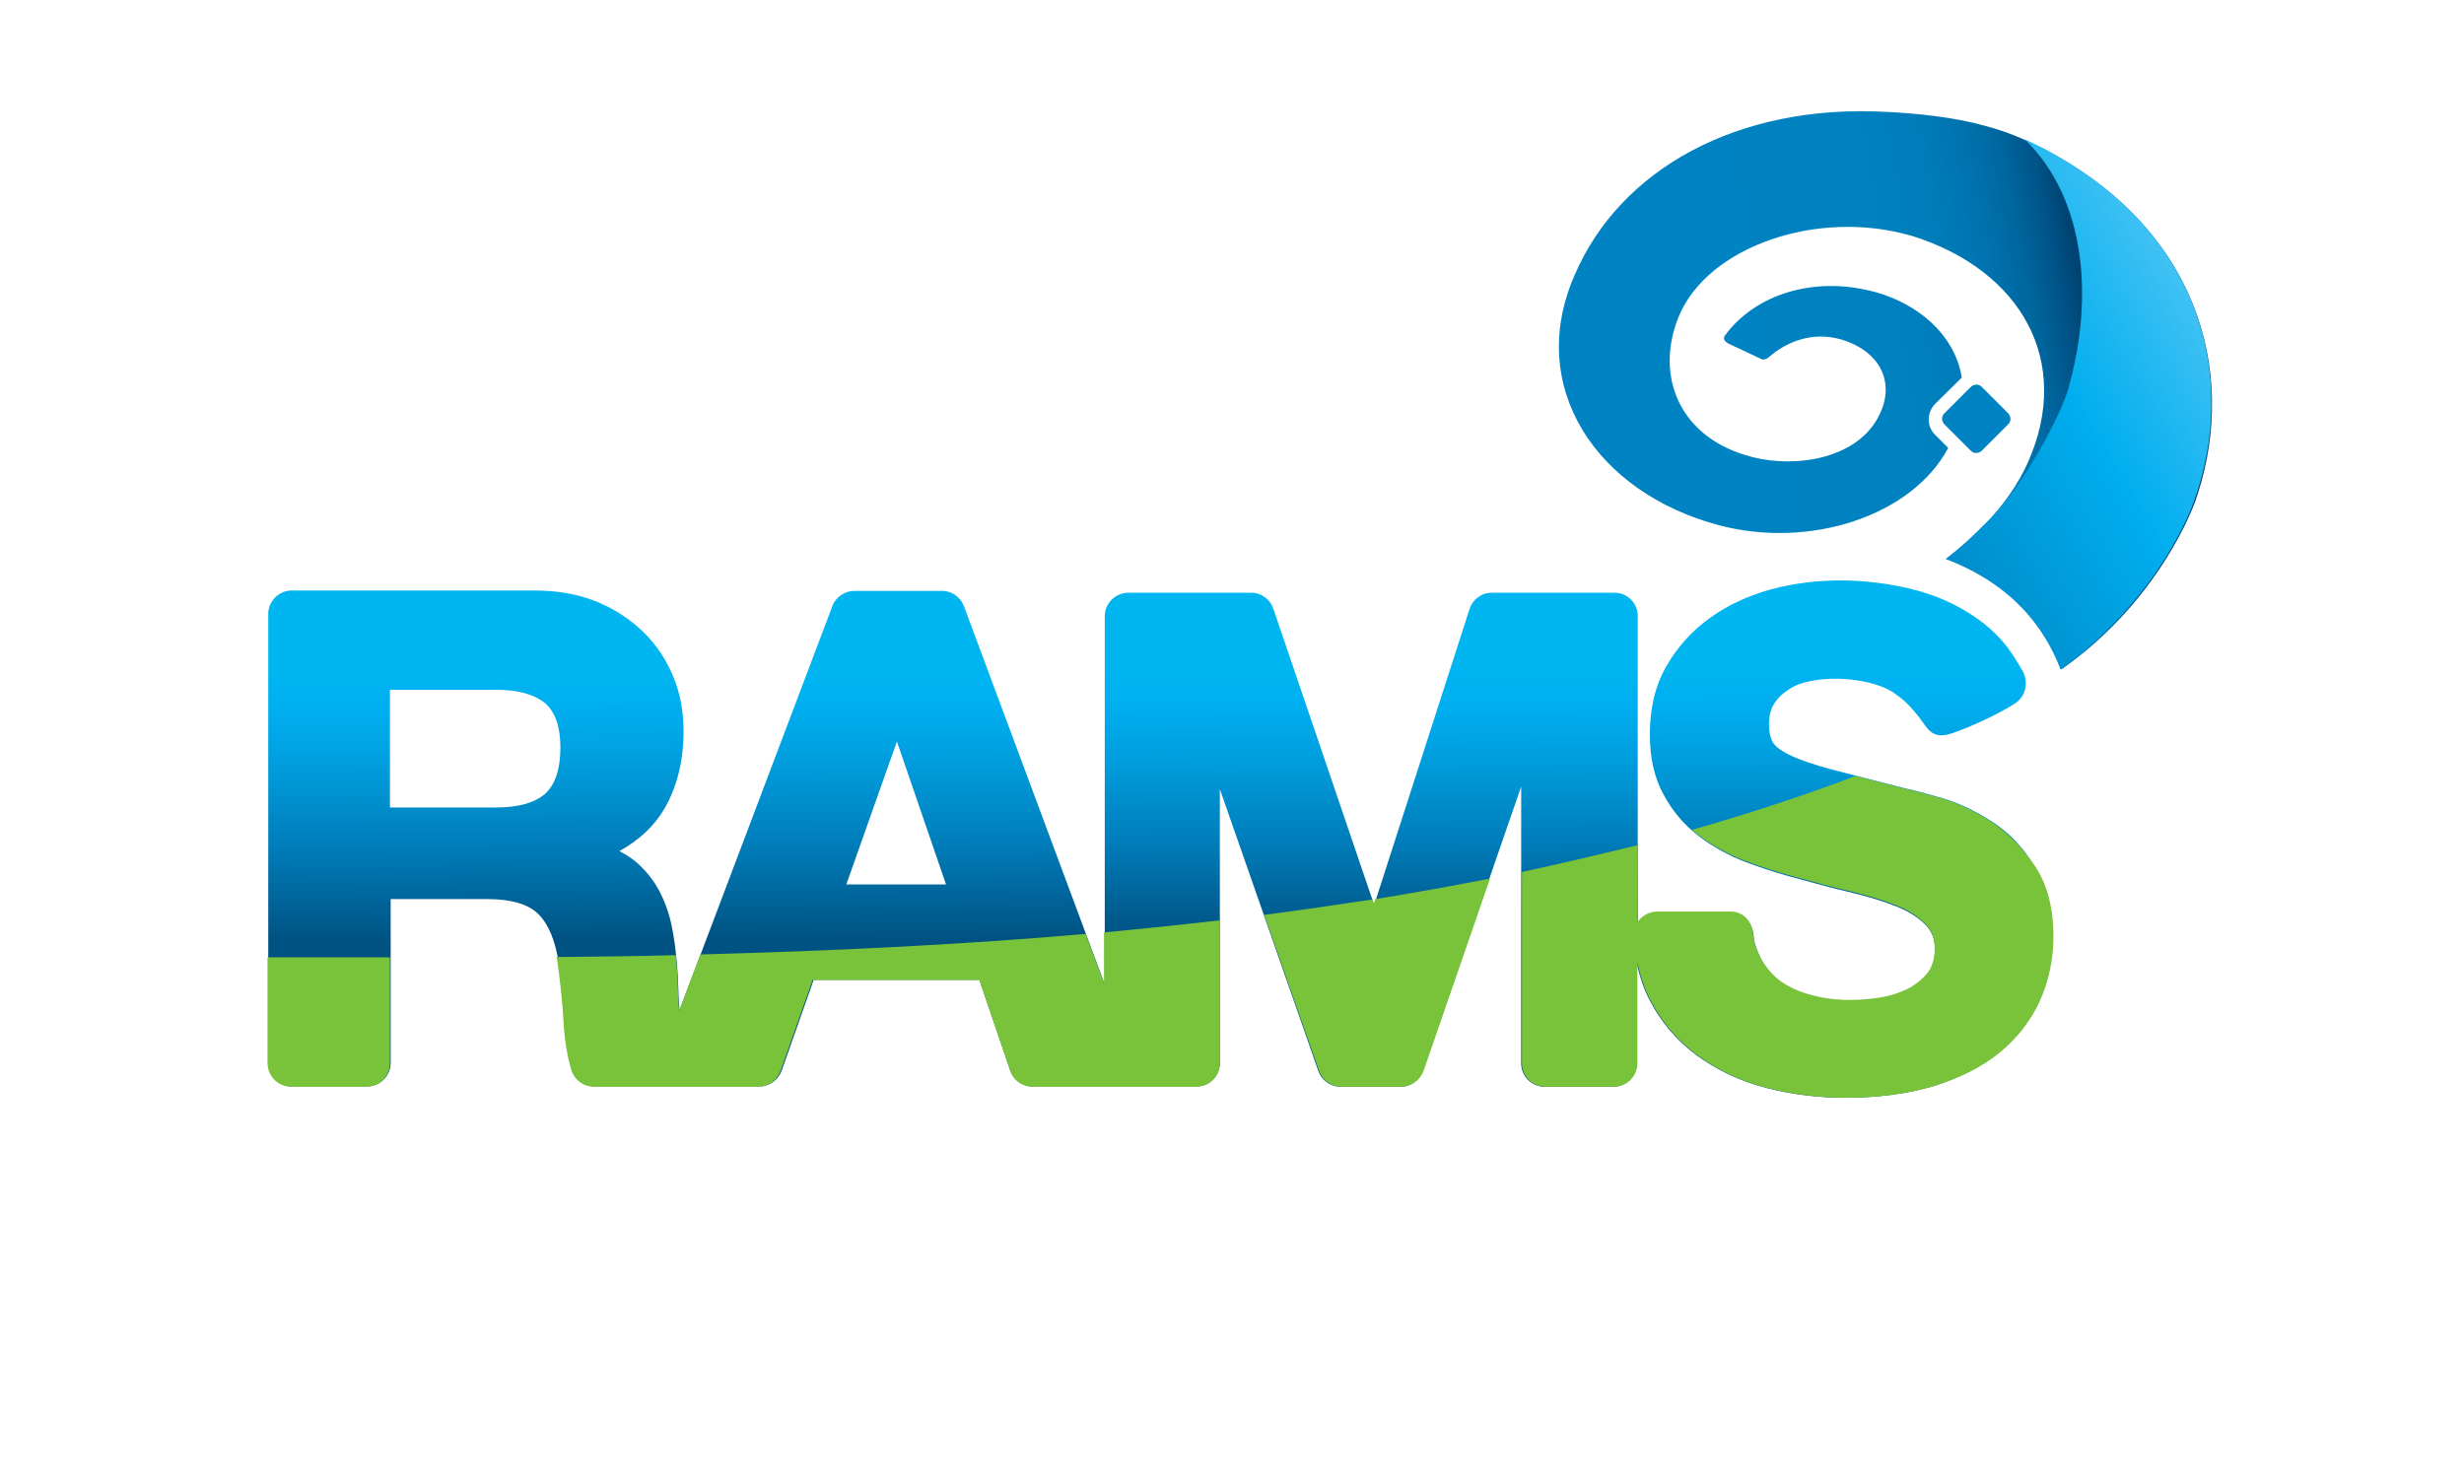
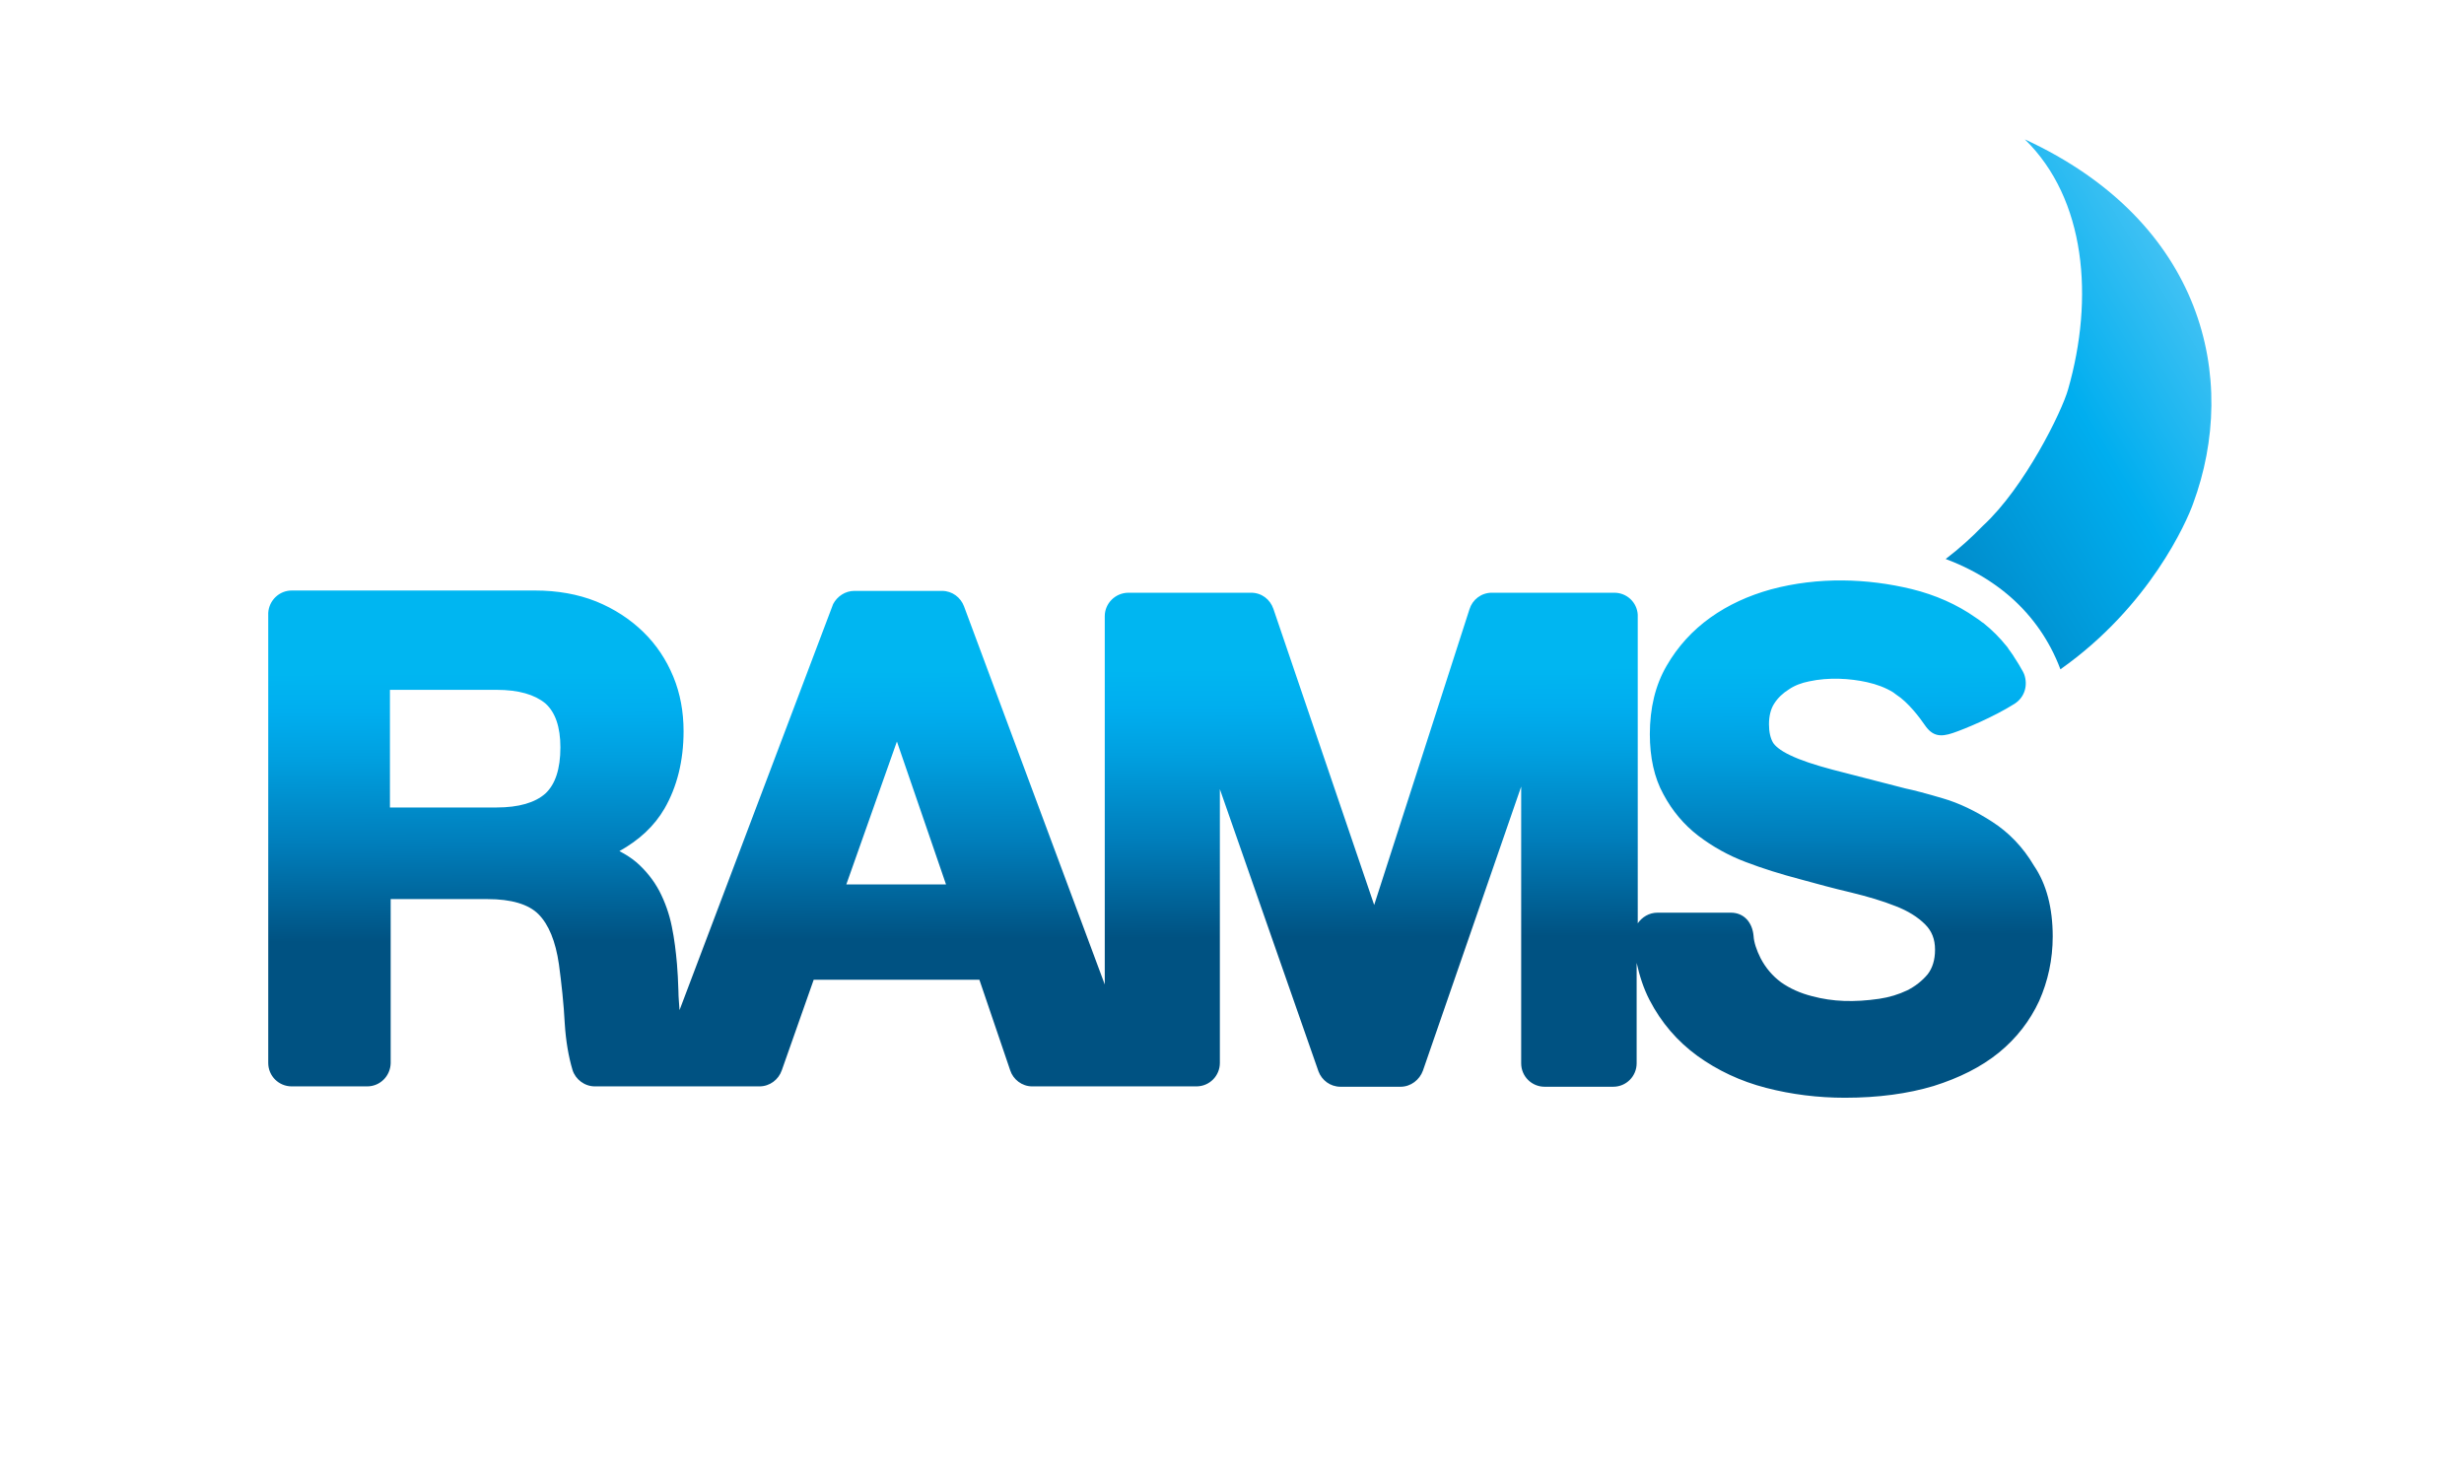
<svg xmlns="http://www.w3.org/2000/svg" width="161px" height="97px" viewBox="0 0 161 97">
  <title>heritage</title>
  <desc>Created with Sketch.</desc>
  <defs>
    <linearGradient x1="1.862%" y1="58.409%" x2="84.061%" y2="46.326%" id="linearGradient-1">
      <stop stop-color="#0083C2" offset="34.1%" />
      <stop stop-color="#0081C0" offset="62.9%" />
      <stop stop-color="#007CB9" offset="73.3%" />
      <stop stop-color="#0072AE" offset="80.7%" />
      <stop stop-color="#00659D" offset="86.7%" />
      <stop stop-color="#005387" offset="91.8%" />
      <stop stop-color="#004474" offset="95.1%" />
    </linearGradient>
    <linearGradient x1="94.19%" y1="-0.93%" x2="-17.623%" y2="120.58%" id="linearGradient-2">
      <stop stop-color="#6DCFF6" offset="0%" />
      <stop stop-color="#00AEEF" offset="43.1%" />
      <stop stop-color="#0088C7" offset="78.2%" />
      <stop stop-color="#0072AA" offset="100%" />
    </linearGradient>
    <linearGradient x1="49.018%" y1="17.761%" x2="49.83%" y2="69.345%" id="linearGradient-3">
      <stop stop-color="#00B6F1" offset="0%" />
      <stop stop-color="#00AEEF" offset="14.4%" />
      <stop stop-color="#00A0E0" offset="31.6%" />
      <stop stop-color="#007DBA" offset="64.3%" />
      <stop stop-color="#007DBA" offset="64.4%" />
      <stop stop-color="#005282" offset="100%" />
    </linearGradient>
  </defs>
  <g id="Page-1" stroke="none" stroke-width="1" fill="none" fill-rule="evenodd">
    <g id="heritage">
      <g id="rams" transform="translate(1, -9)">
-         <path d="M133.03,18.994 C132.671,18.778 132.287,18.587 131.904,18.419 L131.305,18.132 L131.329,18.156 C130.491,17.772 129.605,17.461 128.695,17.222 C126.659,16.647 124.216,16.407 122.228,16.311 C112.551,15.784 104.862,20.048 101.892,26.97 C98.683,34.251 103.281,41.198 111.329,43.329 C117.222,44.886 123.904,42.754 126.299,38.275 L125.437,37.413 C124.886,36.862 124.886,35.976 125.437,35.401 L127.162,33.701 L127.186,33.677 C126.707,30.754 124.168,28.814 121.557,28.096 C117.389,26.946 113.581,28.359 111.713,30.922 C111.473,31.257 111.976,31.473 111.976,31.473 C111.976,31.473 113.772,32.311 114.06,32.455 C114.323,32.599 114.587,32.335 114.731,32.216 C115.832,31.305 117.461,30.659 119.305,31.186 C121.868,31.952 122.85,34.012 121.796,36.12 C120.431,38.946 116.431,39.617 113.509,38.874 C108.743,37.677 107.09,33.581 108.695,29.677 C110.563,25.15 117.725,22.587 123.976,24.431 C131.09,26.683 134.419,32.623 131.521,39.186 C130.898,40.599 129.892,42.06 128.551,43.449 C128.431,43.593 128.287,43.713 128.144,43.856 L128.024,43.952 C127.856,44.12 127.665,44.287 127.473,44.455 C127.473,44.455 127.449,44.455 127.449,44.479 C127.257,44.647 127.066,44.814 126.85,44.982 L126.826,45.006 C126.611,45.174 126.395,45.341 126.18,45.533 L126.563,45.677 L126.611,45.701 C127.018,45.868 127.425,46.06 127.808,46.251 L127.856,46.275 C127.952,46.323 128.048,46.371 128.12,46.419 C128.168,46.443 128.216,46.467 128.24,46.491 L128.527,46.659 C128.551,46.683 128.599,46.707 128.623,46.707 C128.886,46.85 129.126,47.018 129.389,47.186 C130.922,48.263 132.168,49.653 133.054,51.329 L133.222,51.665 L133.246,51.737 L133.389,52.024 L133.413,52.072 L133.701,52.743 C139.545,48.647 141.94,43.09 142.371,41.94 C142.371,41.916 142.371,41.916 142.395,41.892 C145.174,34.156 143.186,24.551 133.03,18.994 Z" id="Shape" fill="url(#linearGradient-1)" fill-rule="nonzero" />
        <path d="M131.305,18.108 C135.305,22.012 135.832,28.503 134.132,34.443 C133.725,35.904 131.281,40.862 128.575,43.353 C127.856,44.096 127.042,44.838 126.132,45.533 C127.281,45.964 128.359,46.515 129.341,47.21 C130.874,48.287 132.12,49.677 133.006,51.353 C133.246,51.808 133.461,52.287 133.629,52.743 C139.473,48.623 141.892,43.066 142.299,41.916 C145.317,33.749 142.97,23.497 131.305,18.108 Z" id="Shape" fill="url(#linearGradient-2)" fill-rule="nonzero" />
        <path d="M129.174,62.707 C128.096,62.012 127.018,61.485 125.94,61.174 C124.886,60.862 124.072,60.647 123.497,60.527 C121.533,60.024 119.952,59.617 118.754,59.305 C117.581,58.994 116.647,58.683 116,58.371 C115.281,58.036 114.97,57.725 114.85,57.533 C114.683,57.246 114.587,56.838 114.587,56.335 C114.587,55.784 114.707,55.329 114.922,54.994 C115.162,54.611 115.497,54.299 115.88,54.06 C116.263,53.796 116.719,53.629 117.198,53.533 C118.515,53.246 119.88,53.341 120.982,53.581 C121.629,53.725 122.204,53.94 122.707,54.251 L122.898,54.395 C123.689,54.898 124.455,55.928 124.766,56.383 C125.269,57.126 125.796,57.174 126.587,56.91 C127.377,56.647 129.269,55.856 130.635,54.994 C131.305,54.563 131.521,53.772 131.257,53.054 C131.21,52.934 131.138,52.814 131.066,52.695 C130.994,52.551 130.898,52.407 130.826,52.287 L130.611,51.952 L130.539,51.832 L130.371,51.593 C130.299,51.497 130.228,51.401 130.156,51.281 L130.132,51.257 C129.677,50.683 129.15,50.156 128.575,49.701 L128.527,49.677 C128.383,49.557 128.24,49.461 128.096,49.365 C126.874,48.503 125.461,47.88 123.904,47.497 C121.03,46.802 117.82,46.683 114.707,47.521 C113.246,47.928 111.928,48.527 110.754,49.365 C109.581,50.204 108.623,51.257 107.904,52.503 C107.162,53.772 106.802,55.281 106.802,56.982 C106.802,58.491 107.09,59.832 107.689,60.91 C108.263,61.988 109.03,62.898 109.964,63.617 C110.874,64.311 111.928,64.91 113.078,65.341 C114.204,65.772 115.377,66.132 116.551,66.443 C117.677,66.754 118.826,67.066 119.952,67.329 C121.03,67.593 122.012,67.88 122.85,68.216 C123.665,68.527 124.311,68.934 124.79,69.413 C125.222,69.844 125.437,70.371 125.437,71.066 C125.437,71.737 125.269,72.263 124.958,72.671 C124.599,73.102 124.144,73.461 123.617,73.725 C123.066,73.988 122.443,74.18 121.796,74.275 C120.144,74.515 118.754,74.467 117.413,74.108 C116.647,73.916 115.952,73.605 115.377,73.198 C114.826,72.79 114.371,72.263 114.036,71.617 C113.772,71.09 113.605,70.587 113.581,70.18 C113.509,69.293 112.958,68.647 112.096,68.647 L107.305,68.647 C106.754,68.647 106.299,68.934 106.012,69.341 L106.012,49.174 C105.964,48.359 105.293,47.737 104.479,47.737 L96.479,47.737 C95.784,47.737 95.21,48.192 95.018,48.814 L88.79,68.144 L82.204,48.79 C81.988,48.168 81.437,47.737 80.743,47.737 L72.743,47.737 C71.88,47.737 71.186,48.431 71.186,49.269 L71.186,73.341 L61.988,48.623 C61.772,48.048 61.222,47.617 60.551,47.617 L54.826,47.617 C54.228,47.617 53.701,47.976 53.437,48.479 L43.401,75.018 C43.377,74.587 43.329,74.18 43.329,73.772 C43.305,73.102 43.281,72.503 43.234,72 C43.162,71.186 43.066,70.371 42.898,69.557 C42.731,68.719 42.443,67.928 42.084,67.234 C41.701,66.515 41.198,65.892 40.599,65.365 C40.263,65.078 39.88,64.838 39.473,64.623 C40.766,63.904 41.749,62.994 42.419,61.844 C43.234,60.431 43.665,58.731 43.665,56.79 C43.665,55.521 43.449,54.323 42.994,53.222 C42.539,52.12 41.892,51.138 41.03,50.299 C40.168,49.461 39.138,48.79 37.964,48.311 C36.766,47.832 35.425,47.593 33.964,47.593 L18.06,47.593 C17.246,47.593 16.575,48.24 16.527,49.054 L16.527,78.467 C16.527,79.329 17.222,80 18.06,80 L22.994,80 C23.832,80 24.503,79.329 24.527,78.491 L24.527,67.76 L30.85,67.76 C32.407,67.76 33.533,68.096 34.18,68.743 C34.85,69.413 35.305,70.515 35.521,72.024 C35.689,73.269 35.832,74.563 35.904,75.928 C35.976,77.03 36.144,78.036 36.407,78.922 C36.599,79.545 37.198,80 37.868,80 L48.623,80 C49.293,80 49.868,79.569 50.084,78.946 L52.168,73.03 L62.994,73.03 L65.006,78.946 C65.198,79.545 65.772,80 66.443,80 L77.174,80 C78.036,80 78.707,79.305 78.707,78.467 L78.707,60.575 L85.15,79.018 C85.365,79.593 85.916,80.024 86.587,80.024 L90.515,80.024 C91.186,80.024 91.76,79.569 91.976,78.97 L98.395,60.407 L98.395,78.491 C98.395,79.353 99.09,80.024 99.928,80.024 L104.407,80.024 C105.269,80.024 105.94,79.329 105.94,78.491 L105.94,71.928 C106.132,72.79 106.395,73.605 106.778,74.347 C107.545,75.832 108.599,77.054 109.916,78.012 C111.21,78.946 112.719,79.665 114.395,80.096 C116.048,80.527 117.796,80.743 119.545,80.743 C121.725,80.743 123.665,80.479 125.341,79.976 C127.018,79.449 128.455,78.731 129.605,77.796 C130.754,76.862 131.641,75.713 132.24,74.419 C132.814,73.126 133.126,71.713 133.126,70.204 C133.126,68.335 132.719,66.778 131.904,65.581 C131.186,64.359 130.251,63.401 129.174,62.707 Z M34.635,60.862 C33.964,61.461 32.886,61.772 31.449,61.772 L24.479,61.772 L24.479,54.084 L31.449,54.084 C32.886,54.084 33.94,54.395 34.635,54.97 C35.281,55.545 35.617,56.503 35.617,57.844 C35.617,59.257 35.281,60.263 34.635,60.862 Z M54.299,66.802 L57.605,57.461 L60.814,66.802 L54.299,66.802 Z" id="Shape" fill="url(#linearGradient-3)" fill-rule="nonzero" />
-         <path d="M85.198,79.018 C85.413,79.593 85.964,80.024 86.635,80.024 L90.563,80.024 C91.234,80.024 91.808,79.569 92.024,78.97 L96.359,66.419 C93.892,66.898 91.401,67.353 88.862,67.76 L88.766,68.048 L88.671,67.784 C86.323,68.144 83.976,68.479 81.605,68.79 L85.198,79.018 Z M35.449,72.048 C35.617,73.293 35.76,74.587 35.832,75.952 C35.904,77.054 36.072,78.06 36.335,78.946 C36.527,79.569 37.126,80.024 37.796,80.024 L48.551,80.024 C49.222,80.024 49.796,79.593 50.012,78.97 L52.096,73.054 L62.994,73.054 L65.006,78.97 C65.198,79.569 65.772,80.024 66.443,80.024 L77.174,80.024 C78.036,80.024 78.707,79.329 78.707,78.491 L78.707,69.15 C76.192,69.437 73.653,69.701 71.138,69.94 L71.138,73.246 L69.94,70.036 C61.413,70.778 52.91,71.162 44.766,71.377 L43.377,75.066 C43.353,74.635 43.305,74.228 43.305,73.82 C43.281,73.15 43.257,72.551 43.21,72.048 L43.162,71.425 C40.503,71.497 37.892,71.521 35.353,71.545 C35.401,71.689 35.425,71.88 35.449,72.048 Z M18.012,80.024 L22.946,80.024 C23.784,80.024 24.455,79.353 24.479,78.515 L24.479,71.569 L16.479,71.569 L16.479,78.467 C16.479,79.329 17.174,80.024 18.012,80.024 Z M98.443,65.988 L98.443,78.491 C98.443,79.353 99.138,80.024 99.976,80.024 L104.455,80.024 C105.317,80.024 105.988,79.329 105.988,78.491 L105.988,71.928 C106.18,72.79 106.443,73.605 106.826,74.347 C107.593,75.832 108.647,77.054 109.964,78.012 C111.257,78.946 112.766,79.665 114.443,80.096 C116.096,80.527 117.844,80.743 119.593,80.743 C121.772,80.743 123.713,80.479 125.389,79.976 C127.066,79.449 128.503,78.731 129.653,77.796 C130.802,76.862 131.689,75.713 132.287,74.419 C132.862,73.126 133.174,71.713 133.174,70.204 C133.174,68.335 132.766,66.778 131.952,65.581 C131.162,64.407 130.228,63.449 129.15,62.731 C128.072,62.036 126.994,61.509 125.916,61.198 C124.862,60.886 124.048,60.671 123.473,60.551 C122.251,60.24 121.174,59.952 120.24,59.713 C117.222,60.862 113.677,62.06 109.557,63.234 C109.677,63.329 109.796,63.449 109.94,63.545 C110.85,64.24 111.904,64.838 113.054,65.269 C114.18,65.701 115.353,66.06 116.527,66.371 C117.653,66.683 118.802,66.994 119.928,67.257 C121.006,67.521 121.988,67.808 122.826,68.144 C123.641,68.455 124.287,68.862 124.766,69.341 C125.198,69.772 125.413,70.299 125.413,70.994 C125.413,71.665 125.246,72.192 124.934,72.599 C124.575,73.03 124.12,73.389 123.593,73.653 C123.042,73.916 122.419,74.108 121.772,74.204 C120.12,74.443 118.731,74.395 117.389,74.036 C116.623,73.844 115.928,73.533 115.353,73.126 C114.802,72.719 114.347,72.192 114.012,71.545 C113.749,71.018 113.581,70.515 113.557,70.108 C113.485,69.222 112.934,68.575 112.072,68.575 L107.281,68.575 C106.731,68.575 106.275,68.862 105.988,69.269 L105.988,64.24 C103.521,64.838 101.006,65.437 98.443,65.988 Z" id="Shape" fill="#78C339" fill-rule="nonzero" />
-         <path d="M128.503,38.443 C128.287,38.659 127.952,38.659 127.76,38.443 L126.06,36.743 C125.844,36.527 125.844,36.192 126.06,36 L127.76,34.299 C127.976,34.084 128.311,34.084 128.503,34.299 L130.204,36 C130.419,36.216 130.419,36.551 130.204,36.743 L128.503,38.443 Z" id="Shape" fill="#0083C2" fill-rule="nonzero" />
-         <polygon id="Shape" points="0.144 0.144 159.856 0.144 159.856 96.287 0.144 96.287" />
      </g>
    </g>
  </g>
</svg>